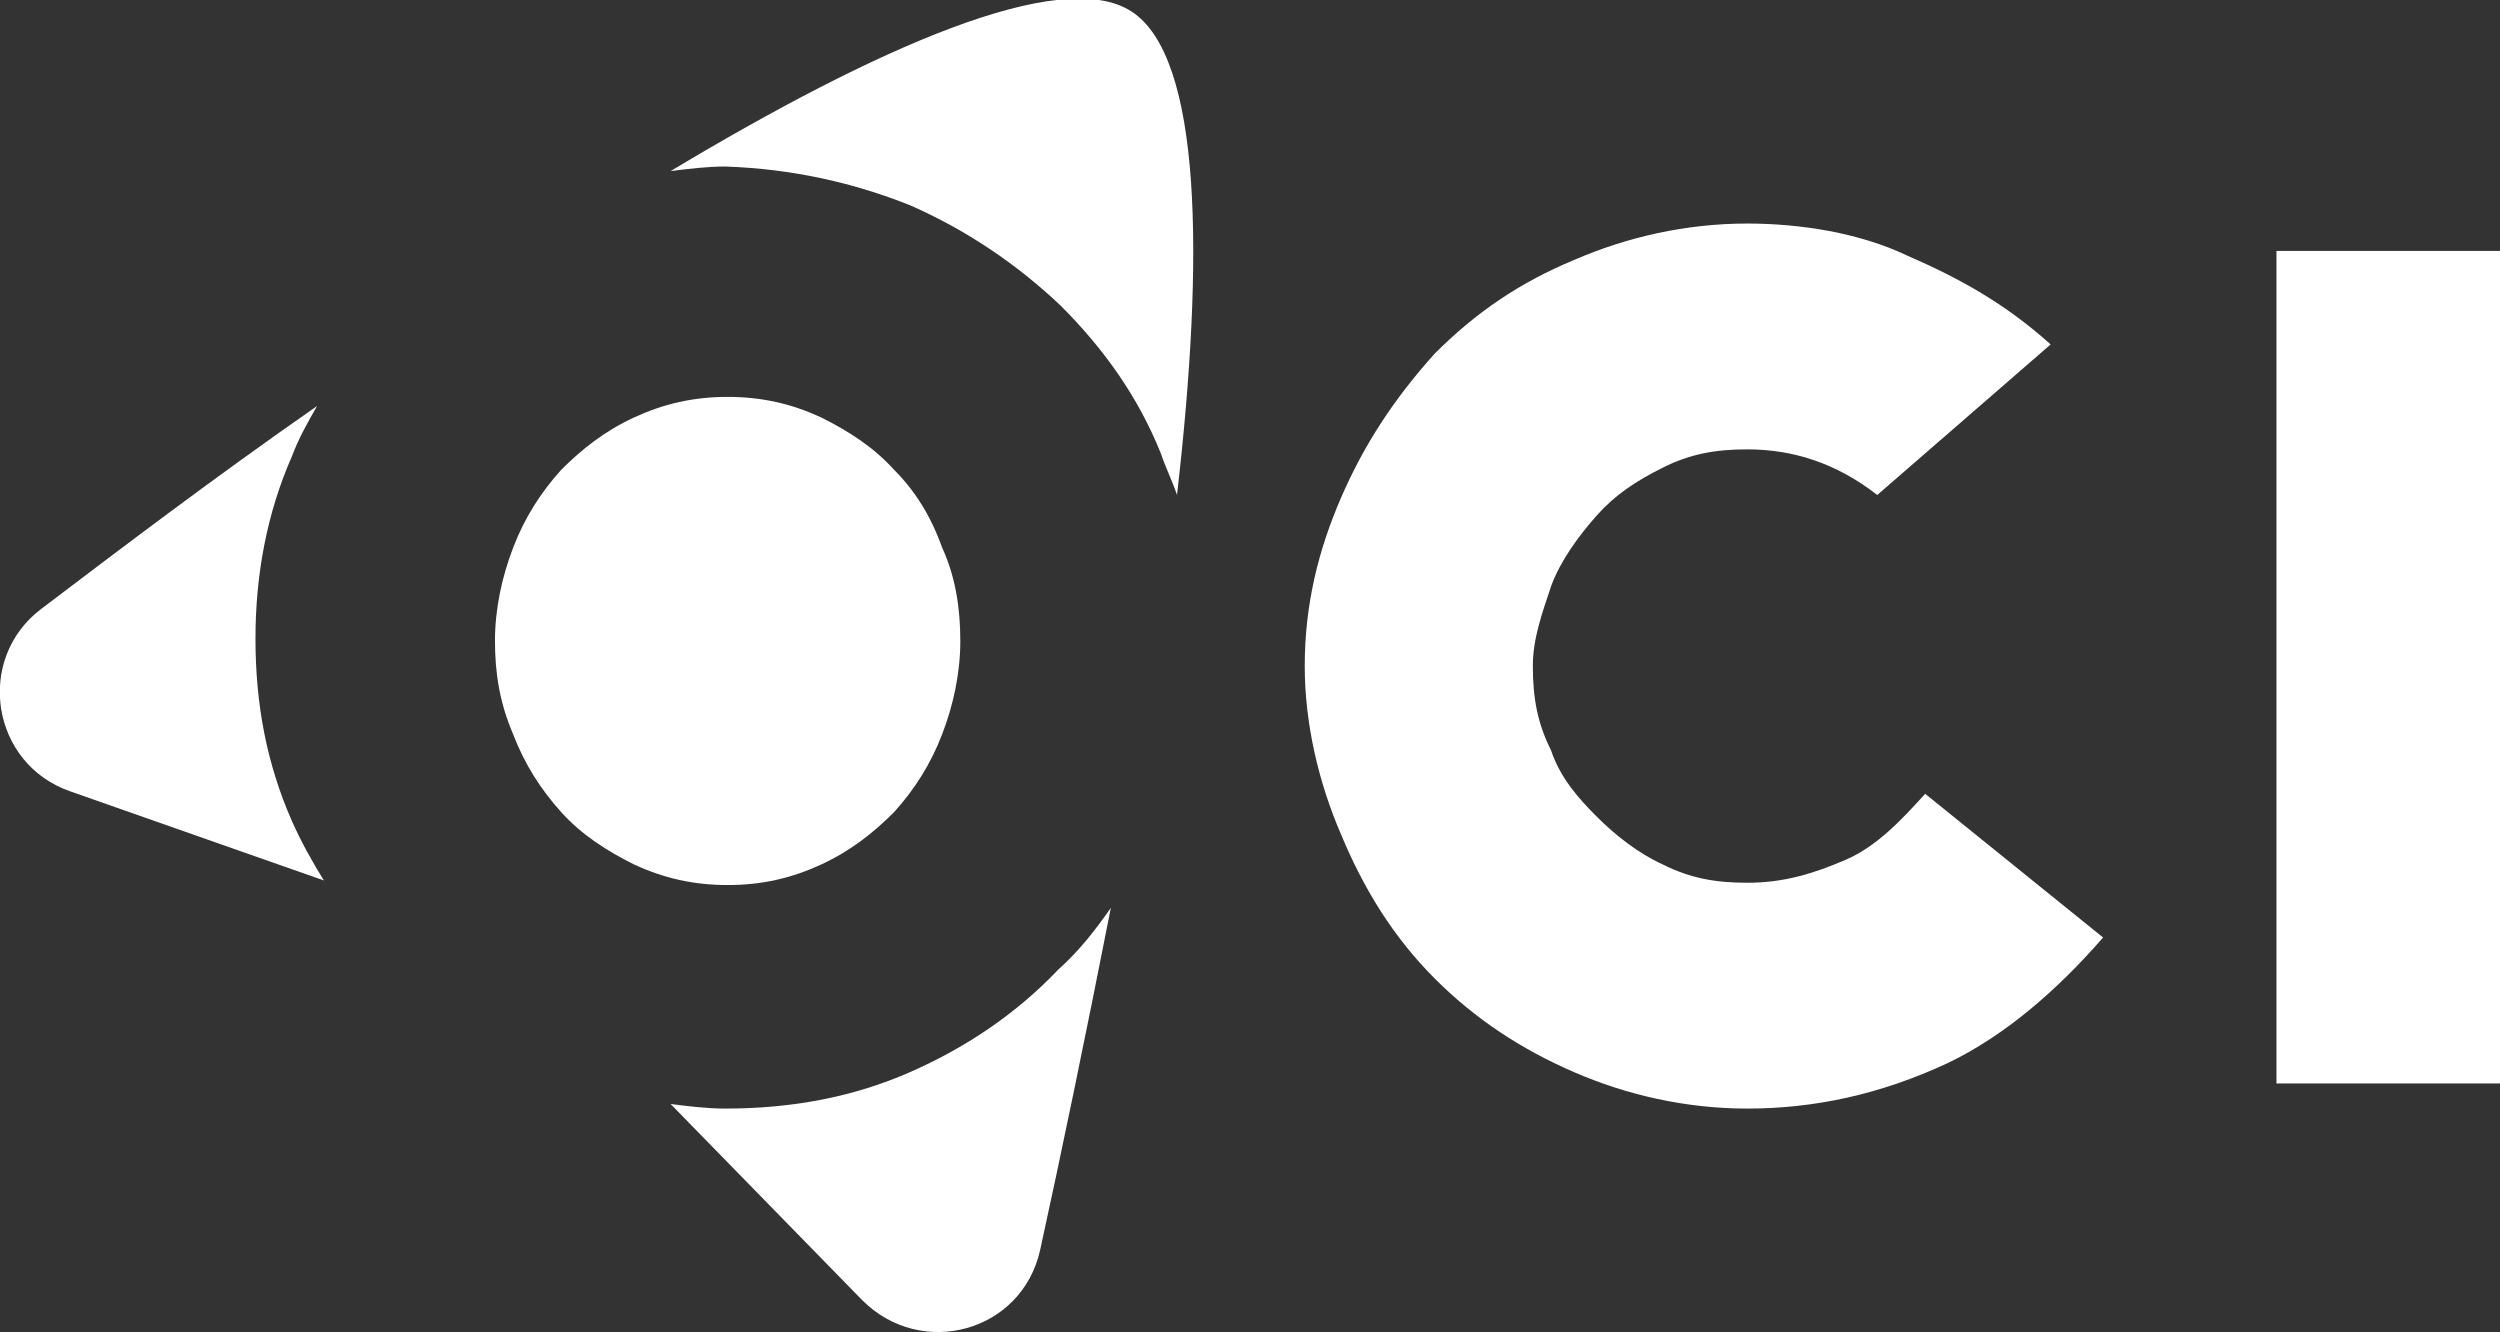
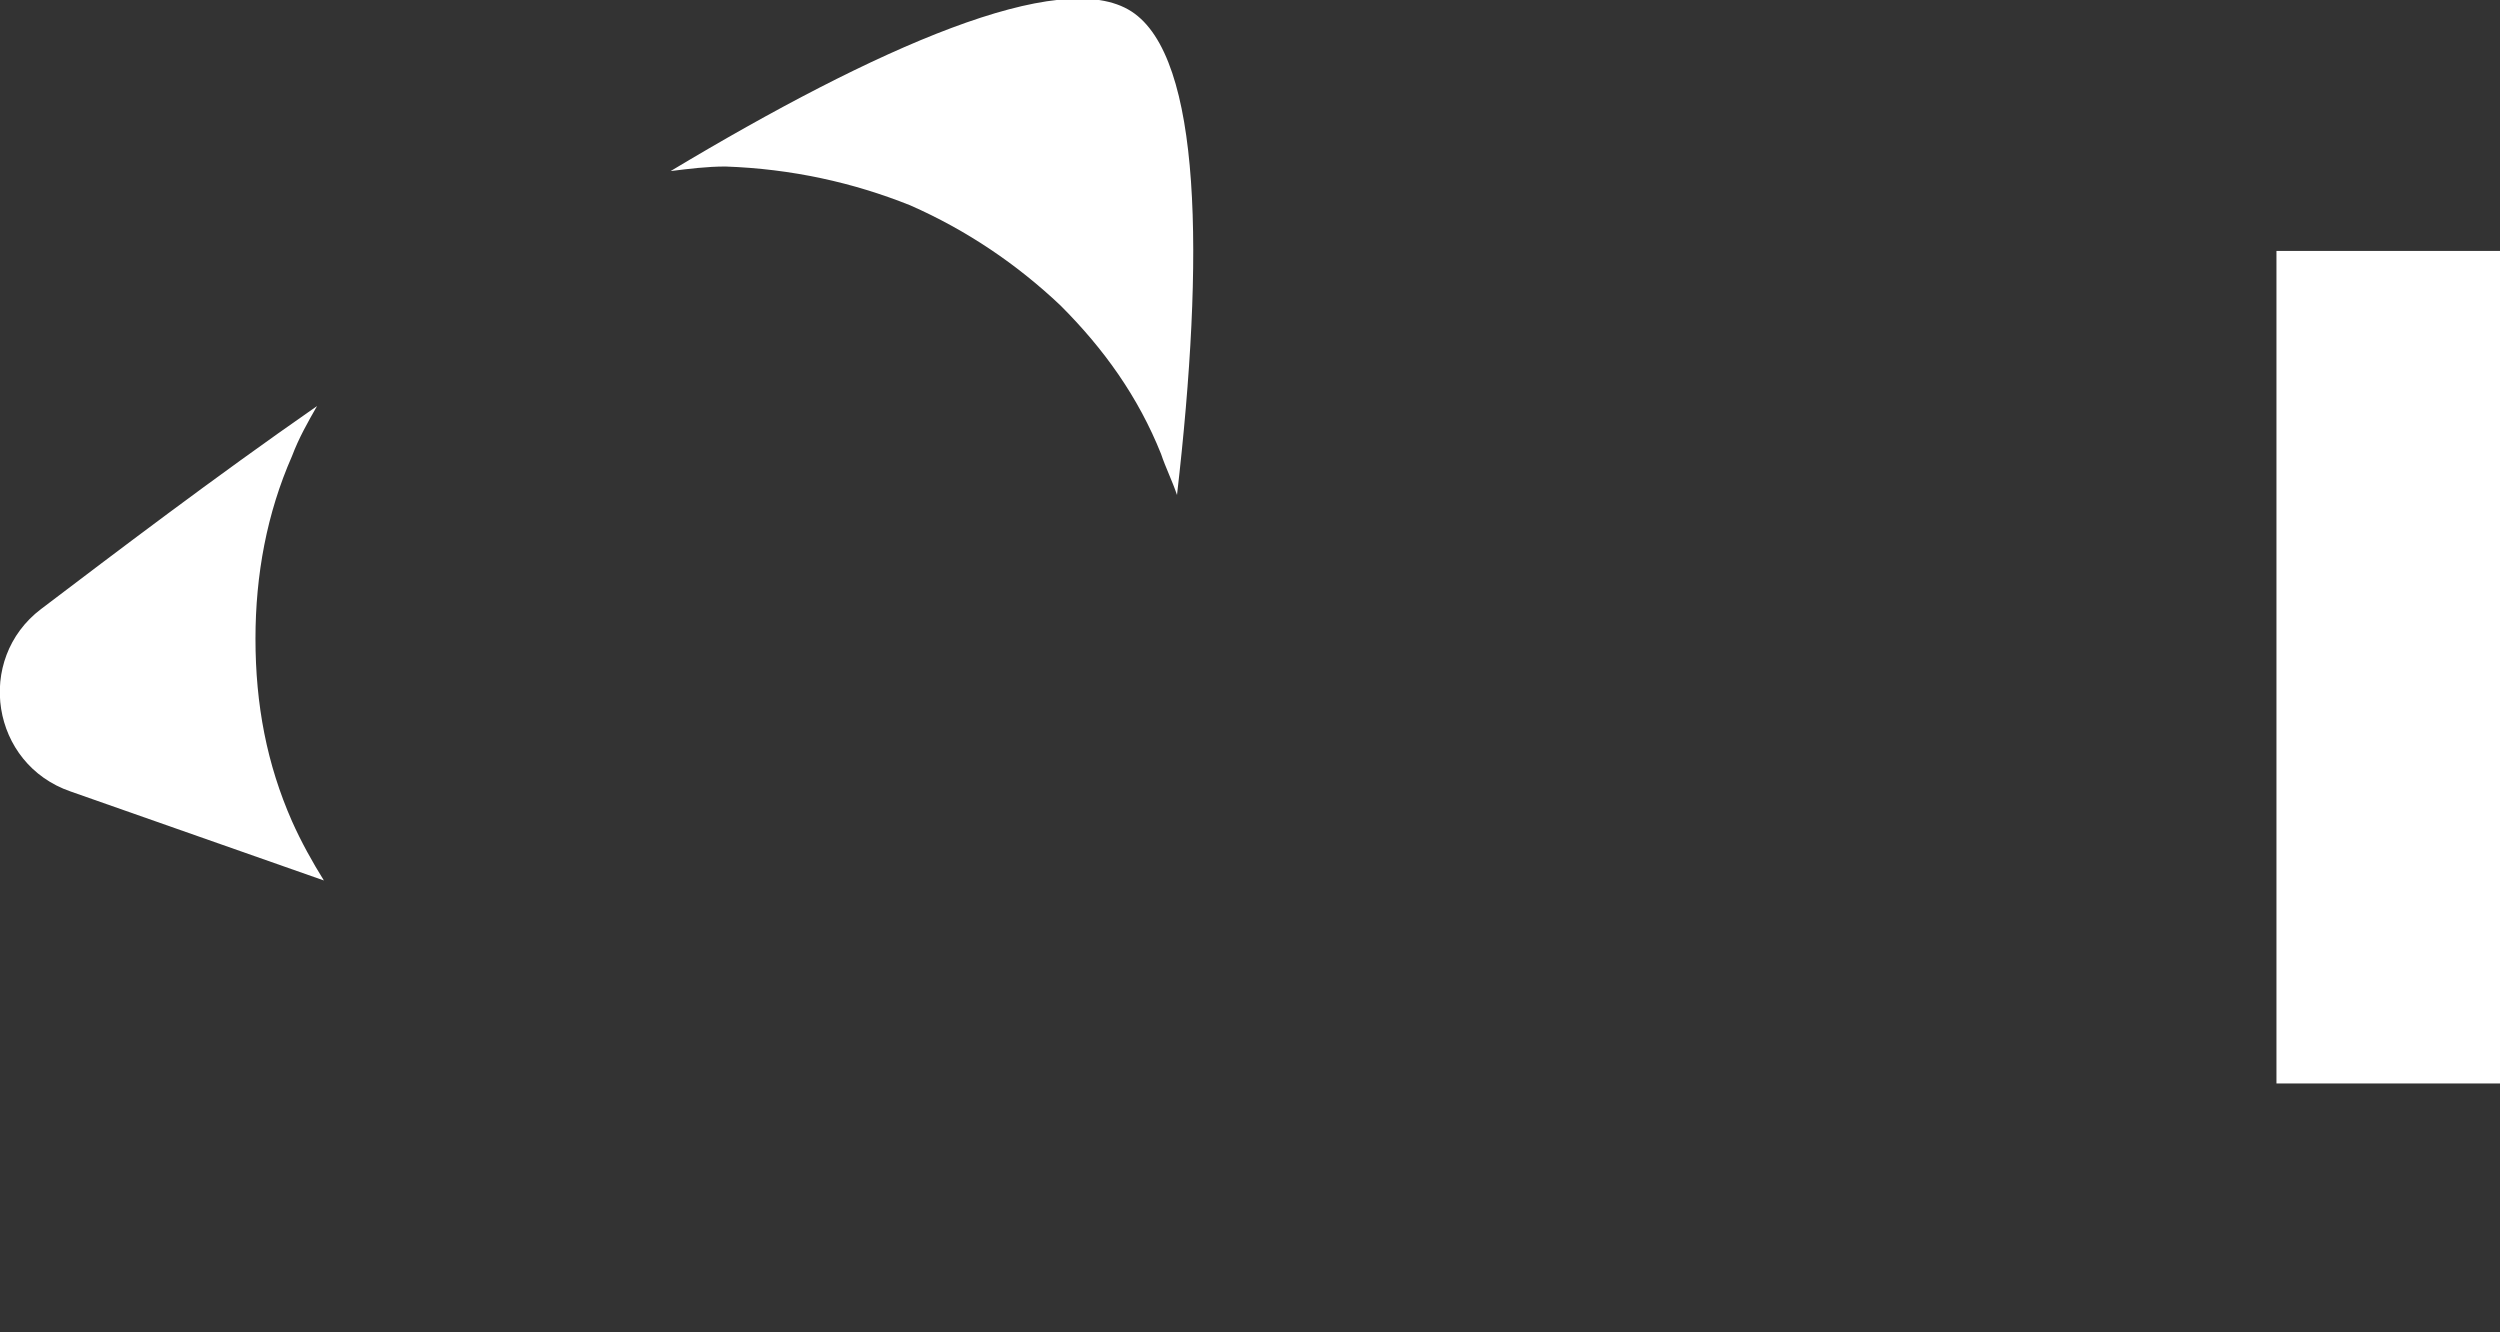
<svg xmlns="http://www.w3.org/2000/svg" version="1.1" id="Calque_1" x="0px" y="0px" viewBox="0 0 109.6 58.4" style="enable-background:new 0 0 109.6 58.4;" xml:space="preserve">
  <rect x="0" y="0" width="109.6" height="58.4" fill="#333333" stroke="none" />
  <style type="text/css">
	.st0{fill:#FFFFFF;}
</style>
  <g>
    <path class="st0" d="M39.9,9c2.5,1.1,4.7,2.6,6.6,4.4c1.9,1.9,3.4,4,4.4,6.5c0.2,0.6,0.5,1.2,0.7,1.8c1.2-10.4,1.1-19.2-2-21.2   c-3.1-2-11.2,1.6-20.2,7c0.8-0.1,1.6-0.2,2.4-0.2C34.7,7.4,37.4,8,39.9,9z" />
-     <path class="st0" d="M39.9,47c-2.5,1.1-5.2,1.6-8.1,1.6c-0.8,0-1.6-0.1-2.4-0.2l8.4,8.6c2.6,2.6,7,1.4,7.8-2.2   c0.9-4.1,2-9.4,3.1-15c-0.7,1-1.4,1.9-2.3,2.7C44.6,44.4,42.4,45.9,39.9,47z" />
    <path class="st0" d="M11.2,28c0-2.8,0.5-5.5,1.6-8c0.3-0.8,0.7-1.5,1.1-2.2c-4.6,3.2-8.8,6.4-12.1,8.9c-2.9,2.2-2.2,6.8,1.3,8   l11.1,3.9c-0.5-0.8-1-1.7-1.4-2.6C11.7,33.5,11.2,30.9,11.2,28z" />
-     <path class="st0" d="M39.2,20.6c-0.9-1-2-1.7-3.2-2.3c-1.3-0.6-2.6-0.9-4.1-0.9s-2.8,0.3-4.1,0.9c-1.3,0.6-2.3,1.4-3.2,2.3   c-0.9,1-1.6,2.1-2.1,3.4c-0.5,1.3-0.8,2.7-0.8,4.1c0,1.4,0.2,2.7,0.8,4.1c0.5,1.3,1.2,2.4,2.1,3.4c0.9,1,2,1.7,3.2,2.3   c1.3,0.6,2.6,0.9,4.1,0.9s2.8-0.3,4.1-0.9c1.3-0.6,2.3-1.4,3.2-2.3c0.9-1,1.6-2.1,2.1-3.4c0.5-1.3,0.8-2.7,0.8-4.1   c0-1.4-0.2-2.8-0.8-4.1C40.8,22.6,40.1,21.5,39.2,20.6z" />
-     <path class="st0" d="M76.6,48.6c-2.7,0-5.3-0.6-7.6-1.6c-2.3-1-4.3-2.3-6.1-4.1c-1.8-1.8-3.1-3.9-4.1-6.3c-1-2.3-1.6-4.9-1.6-7.4   c0-2.7,0.6-5.1,1.6-7.4c1-2.3,2.3-4.3,4.1-6.3c1.8-1.8,3.7-3.1,6.1-4.1c2.3-1,4.9-1.6,7.6-1.6c2.3,0,4.9,0.4,7,1.4   c2.3,1,4.3,2.1,6.3,3.9l-7.6,6.6c-1.8-1.4-3.7-2-5.7-2c-1.4,0-2.5,0.2-3.7,0.8s-2.1,1.2-2.9,2.1s-1.6,2-2,3.1   c-0.4,1.2-0.8,2.3-0.8,3.5c0,1.4,0.2,2.5,0.8,3.7c0.4,1.2,1.2,2.1,2,2.9s1.8,1.6,2.9,2.1c1.2,0.6,2.3,0.8,3.7,0.8   c1.6,0,2.9-0.4,4.3-1s2.5-1.8,3.5-2.9l7.8,6.3c-2,2.3-4.3,4.3-6.8,5.5C82.4,48,79.5,48.6,76.6,48.6z" />
    <path class="st0" d="M99.8,47.5V11h9.8v36.5H99.8z" />
  </g>
</svg>